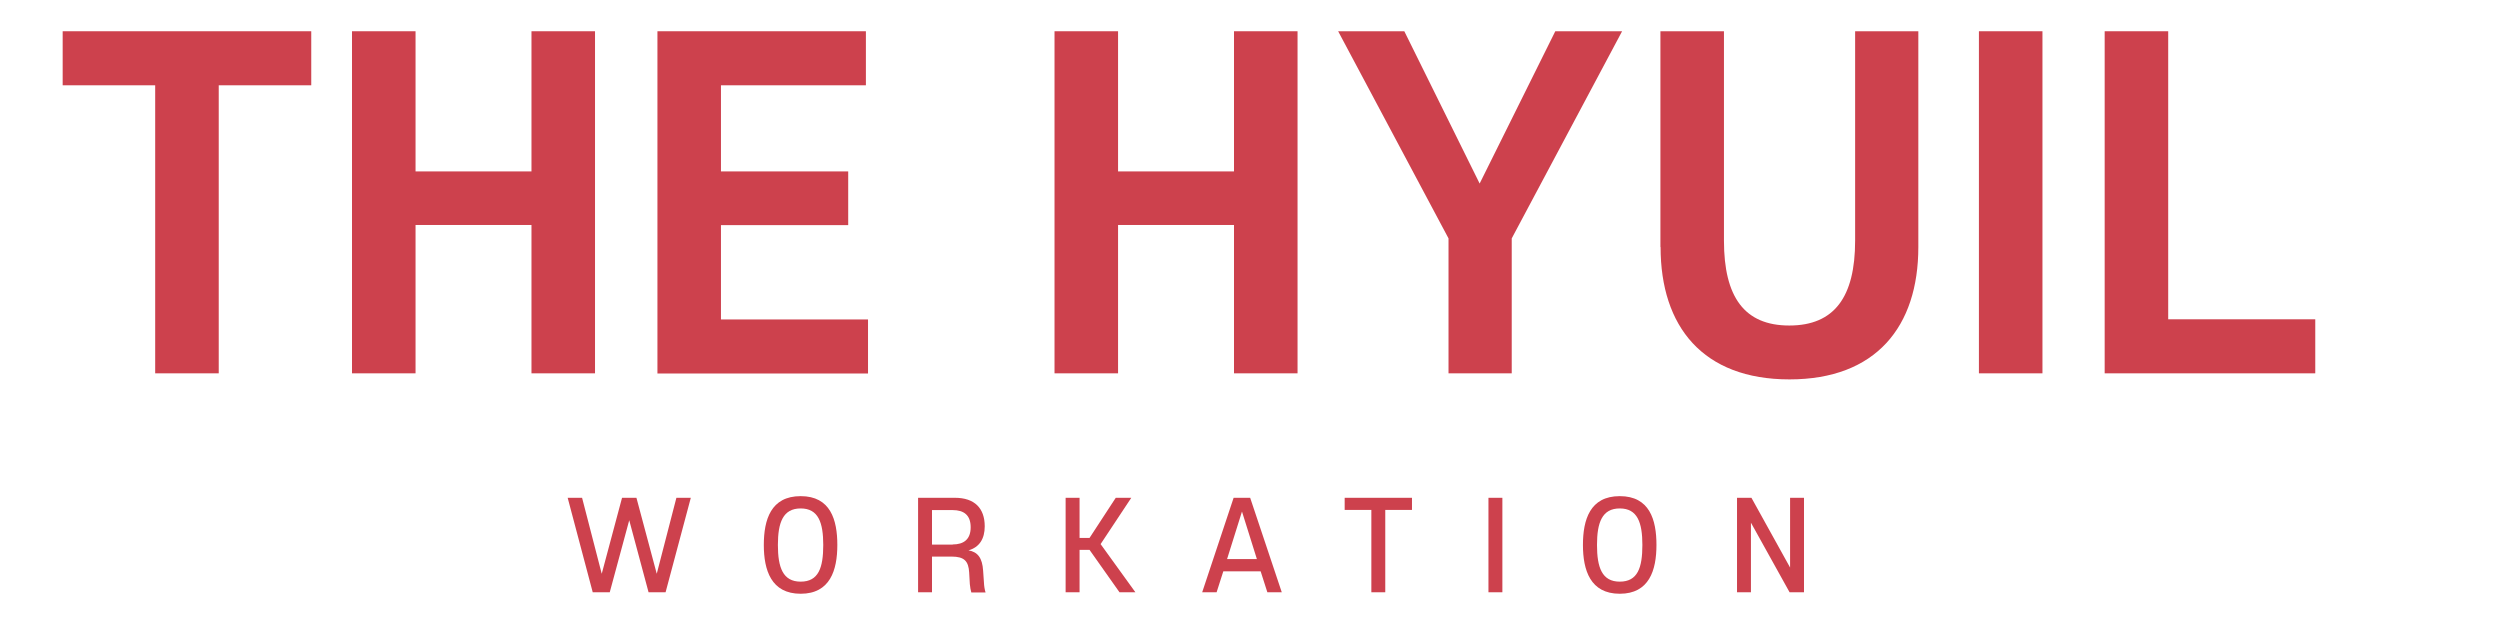
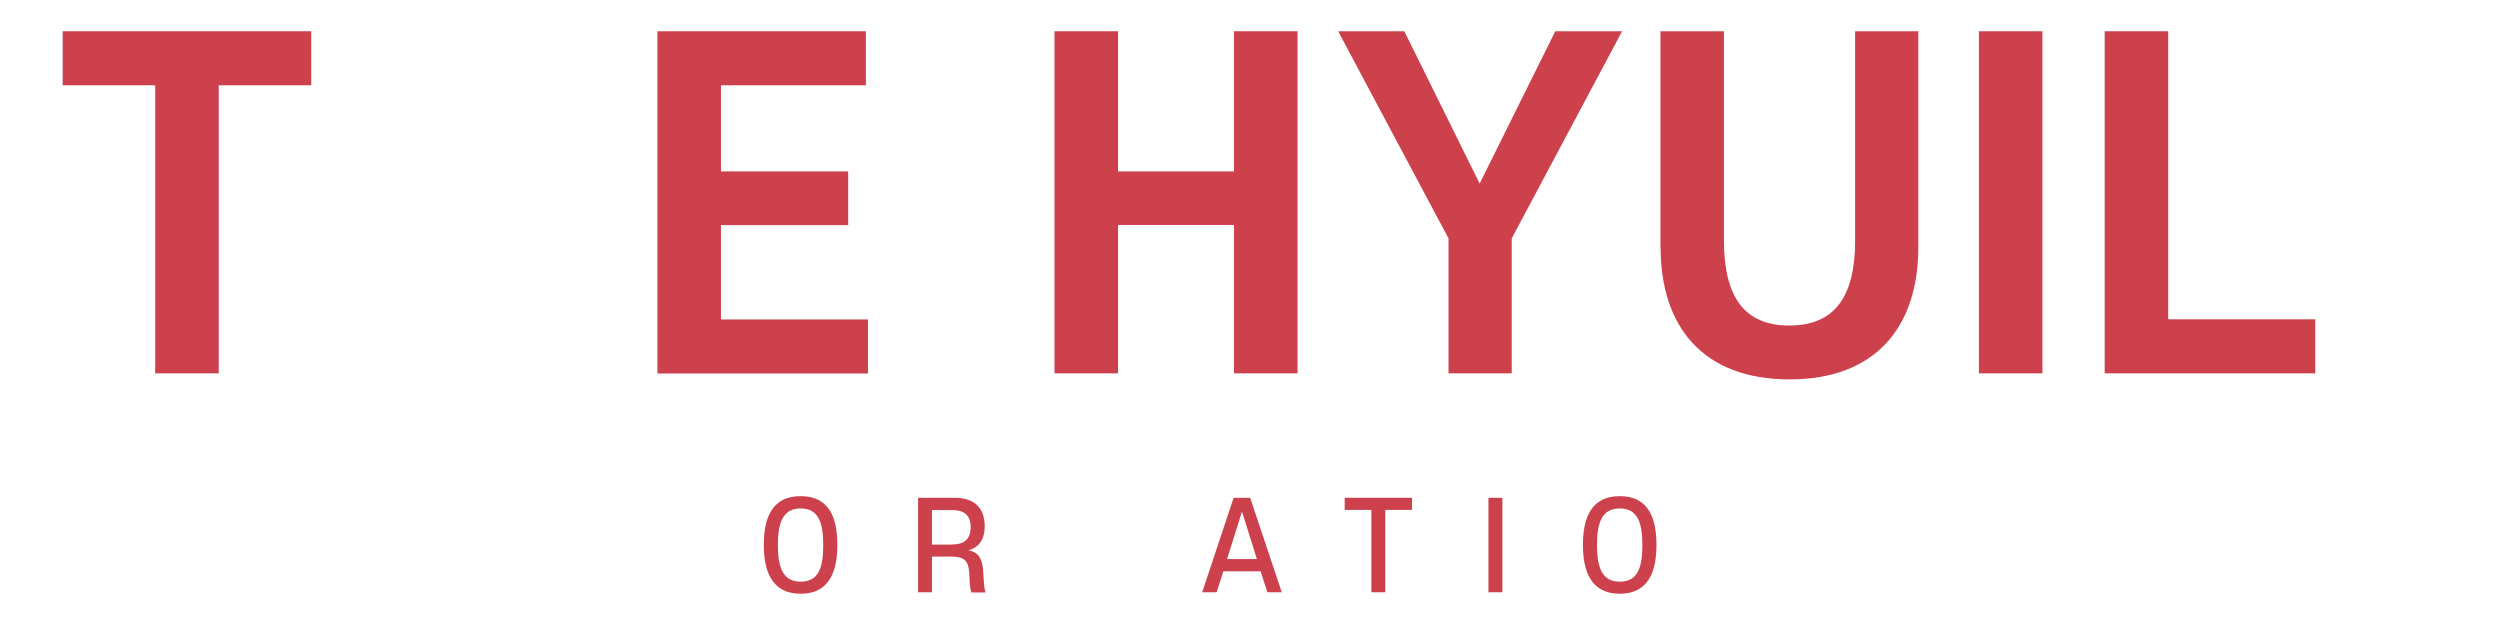
<svg xmlns="http://www.w3.org/2000/svg" width="120" height="30" viewBox="0 0 120 30" fill="none">
  <rect width="120" height="30" fill="white" />
-   <path d="M3 1.5H14.94V4.094H10.499V17.92H7.449V4.094H3.008V1.5H3Z" fill="#CD414D" />
-   <path d="M25.511 10.799H19.946V17.92H16.896V1.5H19.946V8.228H25.511V1.5H28.561V17.92H25.511V10.799Z" fill="#CD414D" />
+   <path d="M3 1.5H14.94V4.094H10.499V17.92H7.449V4.094H3.008V1.5Z" fill="#CD414D" />
  <path d="M31.557 1.5H41.563V4.094H34.606V8.228H40.714V10.806H34.606V15.334H41.665V17.928H31.557V1.5Z" fill="#CD414D" />
  <path d="M59.232 10.799H53.667V17.92H50.617V1.5H53.667V8.228H59.232V1.5H62.282V17.92H59.232V10.799Z" fill="#CD414D" />
  <path d="M74.662 1.5H77.861L72.563 11.443V17.92H69.529V11.443L64.231 1.5H67.407L71.023 8.81L74.654 1.5H74.662Z" fill="#CD414D" />
  <path d="M79.7 11.86V1.5H82.75V11.553C82.75 14.249 83.725 15.625 85.886 15.625C88.048 15.625 89.046 14.257 89.046 11.553V1.5H92.08V11.86C92.08 15.68 90.044 18.211 85.894 18.211C81.744 18.211 79.708 15.68 79.708 11.86H79.7Z" fill="#CD414D" />
  <path d="M98.038 17.92H94.988V1.5H98.038V17.92Z" fill="#CD414D" />
  <path d="M101.024 1.5H104.074V15.326H111.133V17.92H101.024V1.5Z" fill="#CD414D" />
-   <path d="M30.549 23.894L31.524 27.541L32.467 23.894H33.159L31.948 28.429H31.131L30.203 24.971L29.268 28.429H28.451L27.248 23.894H27.94L28.883 27.541L29.858 23.894H30.541H30.549Z" fill="#CD414D" />
  <path d="M36.663 26.158C36.663 24.947 37.001 23.815 38.432 23.815C39.862 23.815 40.192 24.947 40.192 26.158C40.192 27.368 39.846 28.5 38.432 28.5C37.017 28.5 36.663 27.368 36.663 26.158ZM39.516 26.158C39.516 25.081 39.281 24.405 38.432 24.405C37.583 24.405 37.339 25.081 37.339 26.158C37.339 27.235 37.575 27.919 38.432 27.919C39.288 27.919 39.516 27.258 39.516 26.158Z" fill="#CD414D" />
  <path d="M46.521 27.486C46.489 26.928 46.285 26.716 45.672 26.716H44.736V28.429H44.068V23.894H45.837C46.78 23.894 47.267 24.397 47.267 25.262C47.267 25.867 47.008 26.268 46.489 26.417C46.937 26.496 47.15 26.787 47.189 27.384L47.228 27.942C47.236 28.146 47.267 28.311 47.307 28.437H46.623C46.592 28.335 46.568 28.201 46.552 28.036L46.521 27.494V27.486ZM45.727 26.134C46.261 26.134 46.592 25.89 46.592 25.309C46.592 24.727 46.269 24.484 45.727 24.484H44.736V26.142H45.727V26.134Z" fill="#CD414D" />
-   <path d="M52.825 26.111L54.499 28.429H53.736L52.298 26.394H51.819V28.429H51.15V23.894H51.819V25.82H52.298L53.556 23.894H54.302L52.833 26.111H52.825Z" fill="#CD414D" />
  <path d="M60.833 28.429L60.511 27.423H58.719L58.397 28.429H57.705L59.214 23.894H60.008L61.525 28.429H60.833ZM59.615 24.554L58.9 26.834H60.33L59.615 24.554Z" fill="#CD414D" />
  <path d="M64.544 23.894H67.775V24.476H66.493V28.429H65.825V24.476H64.544V23.894Z" fill="#CD414D" />
  <path d="M72.114 28.429H71.446V23.894H72.114V28.429Z" fill="#CD414D" />
  <path d="M75.981 26.158C75.981 24.947 76.319 23.815 77.749 23.815C79.18 23.815 79.51 24.947 79.51 26.158C79.51 27.368 79.164 28.5 77.749 28.5C76.334 28.5 75.981 27.368 75.981 26.158ZM78.834 26.158C78.834 25.081 78.598 24.405 77.749 24.405C76.9 24.405 76.656 25.081 76.656 26.158C76.656 27.235 76.892 27.919 77.749 27.919C78.606 27.919 78.834 27.258 78.834 26.158Z" fill="#CD414D" />
-   <path d="M85.9 28.429L84.045 25.089V28.429H83.377V23.894H84.069L85.924 27.242V23.894H86.592V28.429H85.9Z" fill="#CD414D" />
</svg>